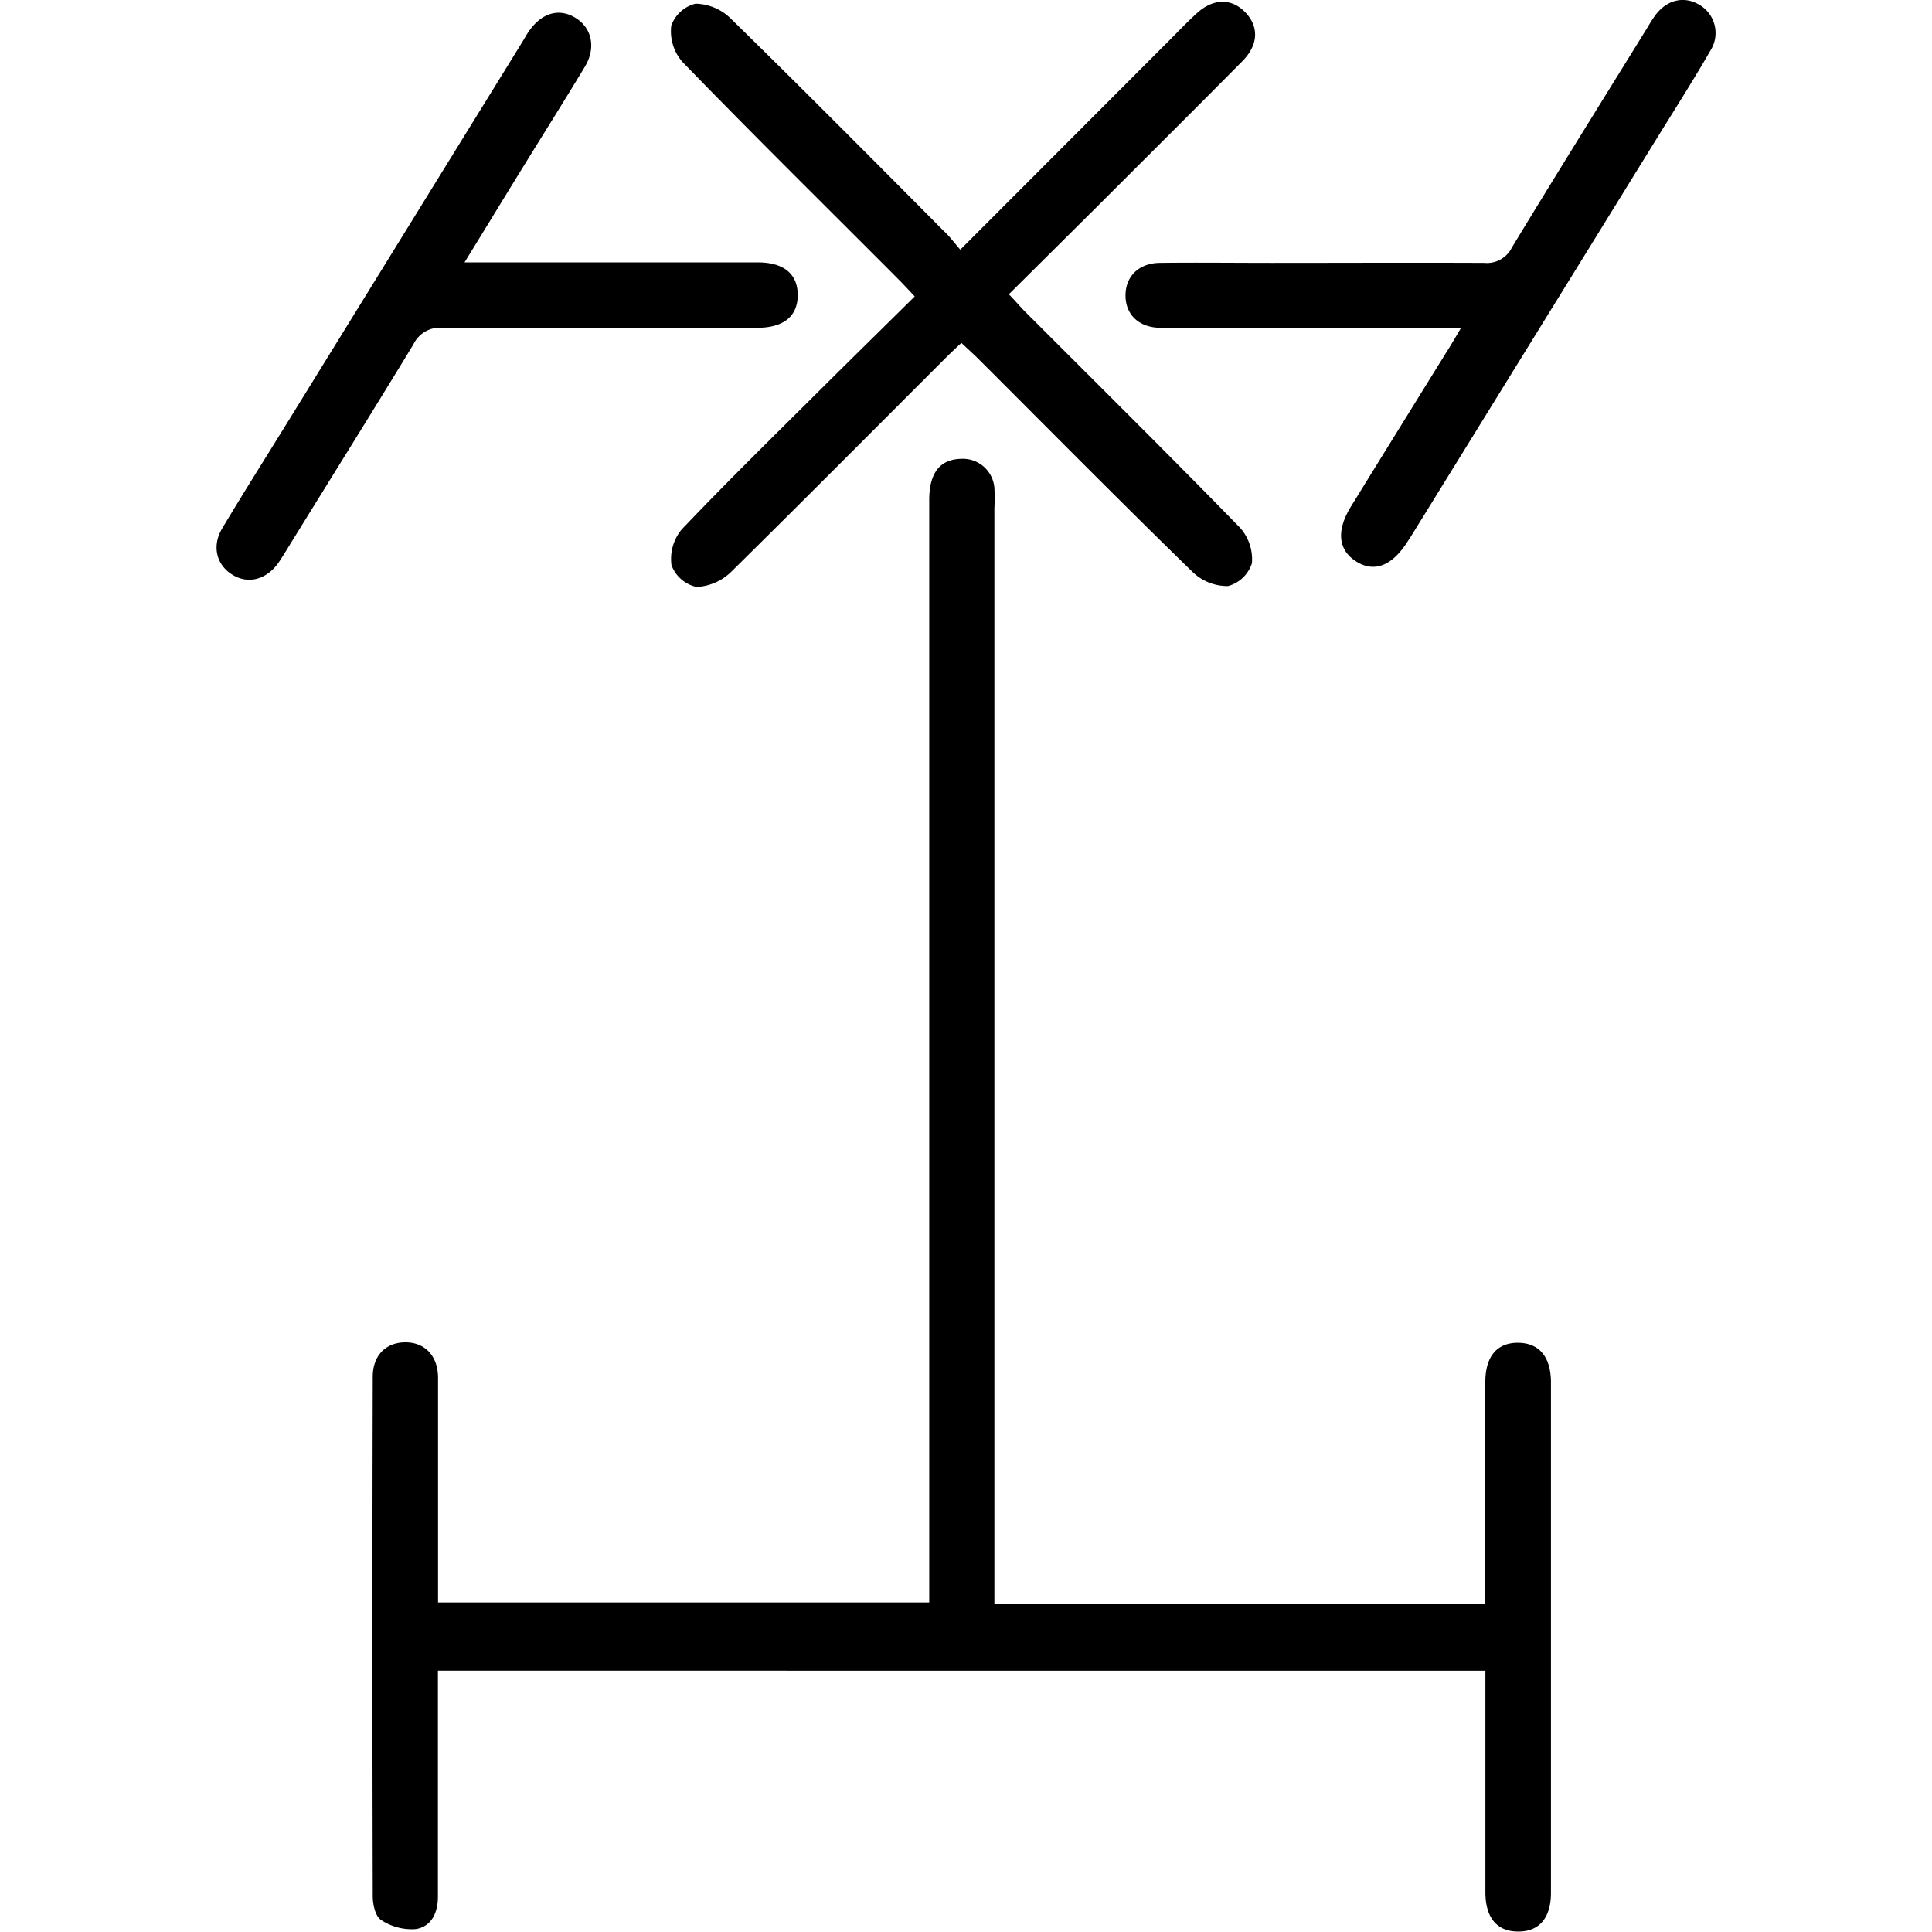
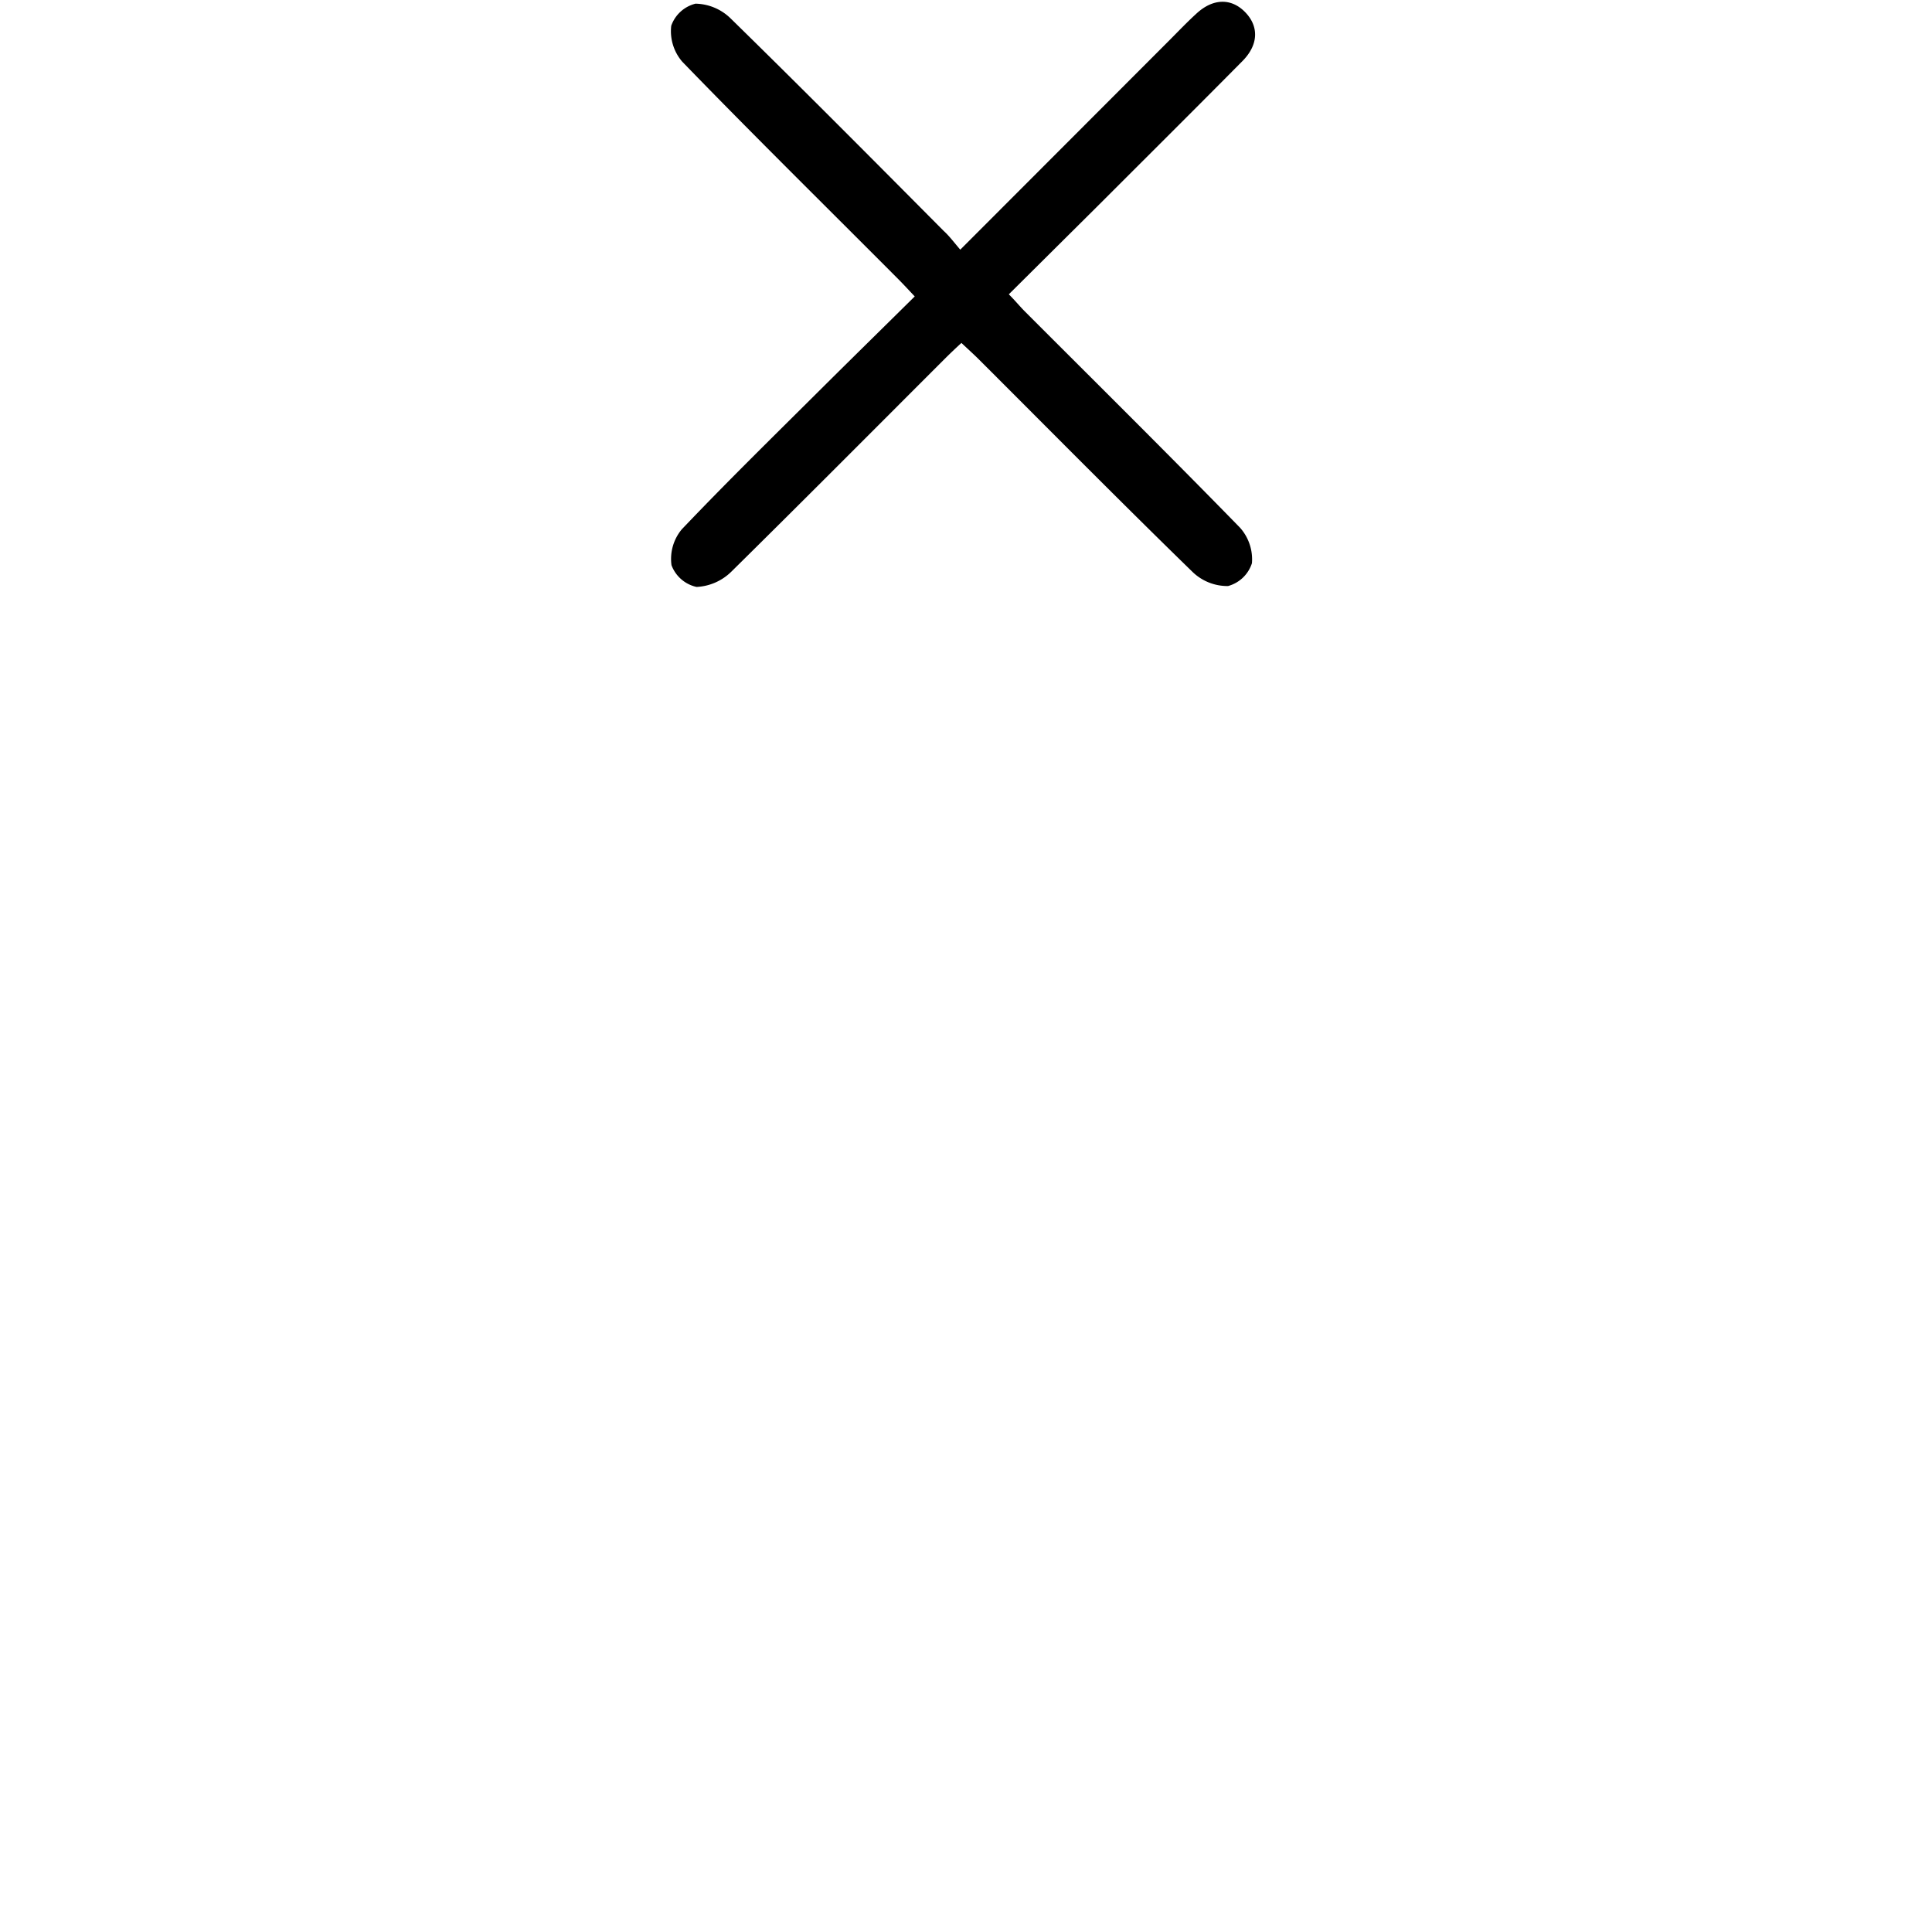
<svg xmlns="http://www.w3.org/2000/svg" id="Vrstva_1" data-name="Vrstva 1" viewBox="0 0 300 300">
-   <path d="M154.38,249.11h76.26v-3.36q0-15.57,0-31.14c0-4,1.84-6.17,5.19-6.1,3.18.07,4.95,2.19,5,6q0,39.7,0,79.42c0,3.83-1.79,6-5,6-3.33.06-5.18-2.09-5.18-6.12q0-15.42,0-30.82v-3.57H68v3.31c0,10.59,0,21.18,0,31.77,0,2.53-1,4.65-3.41,5.05a8.57,8.57,0,0,1-5.41-1.41c-.88-.53-1.3-2.39-1.3-3.66q-.1-40.35,0-80.69c0-3.28,2-5.31,5-5.35s5.13,2,5.14,5.52c0,11.54,0,23.08,0,34.88h76.27V77.61c0-4.16,1.67-6.29,4.94-6.36a4.91,4.91,0,0,1,5.18,4.51,30.48,30.48,0,0,1,0,3.17V249.11Z" />
  <path d="M149.11,38.77,181.69,6.15c1.34-1.35,2.66-2.73,4.05-4,2.57-2.41,5.42-2.49,7.59-.28s2.11,5.07-.39,7.6c-7.52,7.6-15.11,15.14-22.67,22.7L156.65,45.7c1,1,1.71,1.88,2.51,2.68,11.15,11.16,22.37,22.26,33.39,33.56a7.38,7.38,0,0,1,1.85,5.51A5.37,5.37,0,0,1,190.69,91a7.78,7.78,0,0,1-5.46-2.14C174,77.93,163,66.79,151.9,55.71c-.81-.8-1.66-1.56-2.61-2.46-1,.92-1.81,1.69-2.62,2.5-11,11-22,22.06-33.09,33a8.26,8.26,0,0,1-5.42,2.39,5.38,5.38,0,0,1-3.89-3.38,7.18,7.18,0,0,1,1.59-5.56c7.08-7.44,14.42-14.62,21.7-21.87,4.73-4.7,9.49-9.37,14.48-14.3-.94-1-1.7-1.82-2.49-2.62C128.32,32.13,117,21,105.94,9.58A7.26,7.26,0,0,1,104.23,4,5.37,5.37,0,0,1,108,.57a8,8,0,0,1,5.44,2.28c11.13,10.89,22.1,21.94,33.09,33C147.38,36.62,148.08,37.56,149.11,38.77Z" />
-   <path d="M226.88,50.9H188c-2.64,0-5.29.05-7.94,0-3.25-.08-5.28-2.06-5.29-5s2-5,5.24-5.08c5.82-.07,11.64,0,17.46,0,11,0,22-.05,33,0a4.32,4.32,0,0,0,4.29-2.38c6.85-11.29,13.84-22.5,20.79-33.74.44-.71.86-1.46,1.35-2.14C258.68,0,261.4-.69,263.8.7a5.07,5.07,0,0,1,1.79,7.16c-2.31,4-4.82,8-7.26,11.91L219,83.44c-.11.18-.24.35-.35.53-2.39,3.82-5.16,5-8,3.25s-3.21-4.78-.88-8.56q7.41-12,14.85-24C225.3,53.6,225.92,52.52,226.88,50.9Z" />
-   <path d="M72.13,40.74h3.59q21,0,41.92,0c4.07,0,6.23,1.8,6.23,5.08s-2.18,5.07-6.24,5.08c-16.3,0-32.61.05-48.91,0a4.54,4.54,0,0,0-4.5,2.53C57.8,64,51.26,74.44,44.75,85c-.5.81-1,1.64-1.53,2.41-1.9,2.64-4.73,3.34-7.17,1.81s-3.2-4.43-1.52-7.22c3.36-5.62,6.87-11.16,10.31-16.74L81.17,6.41c.28-.45.53-.92.82-1.36,2-3,4.69-3.85,7.27-2.34s3.39,4.61,1.54,7.68c-3.44,5.7-7,11.34-10.48,17C77.68,31.68,75.05,36,72.13,40.74Z" />
</svg>